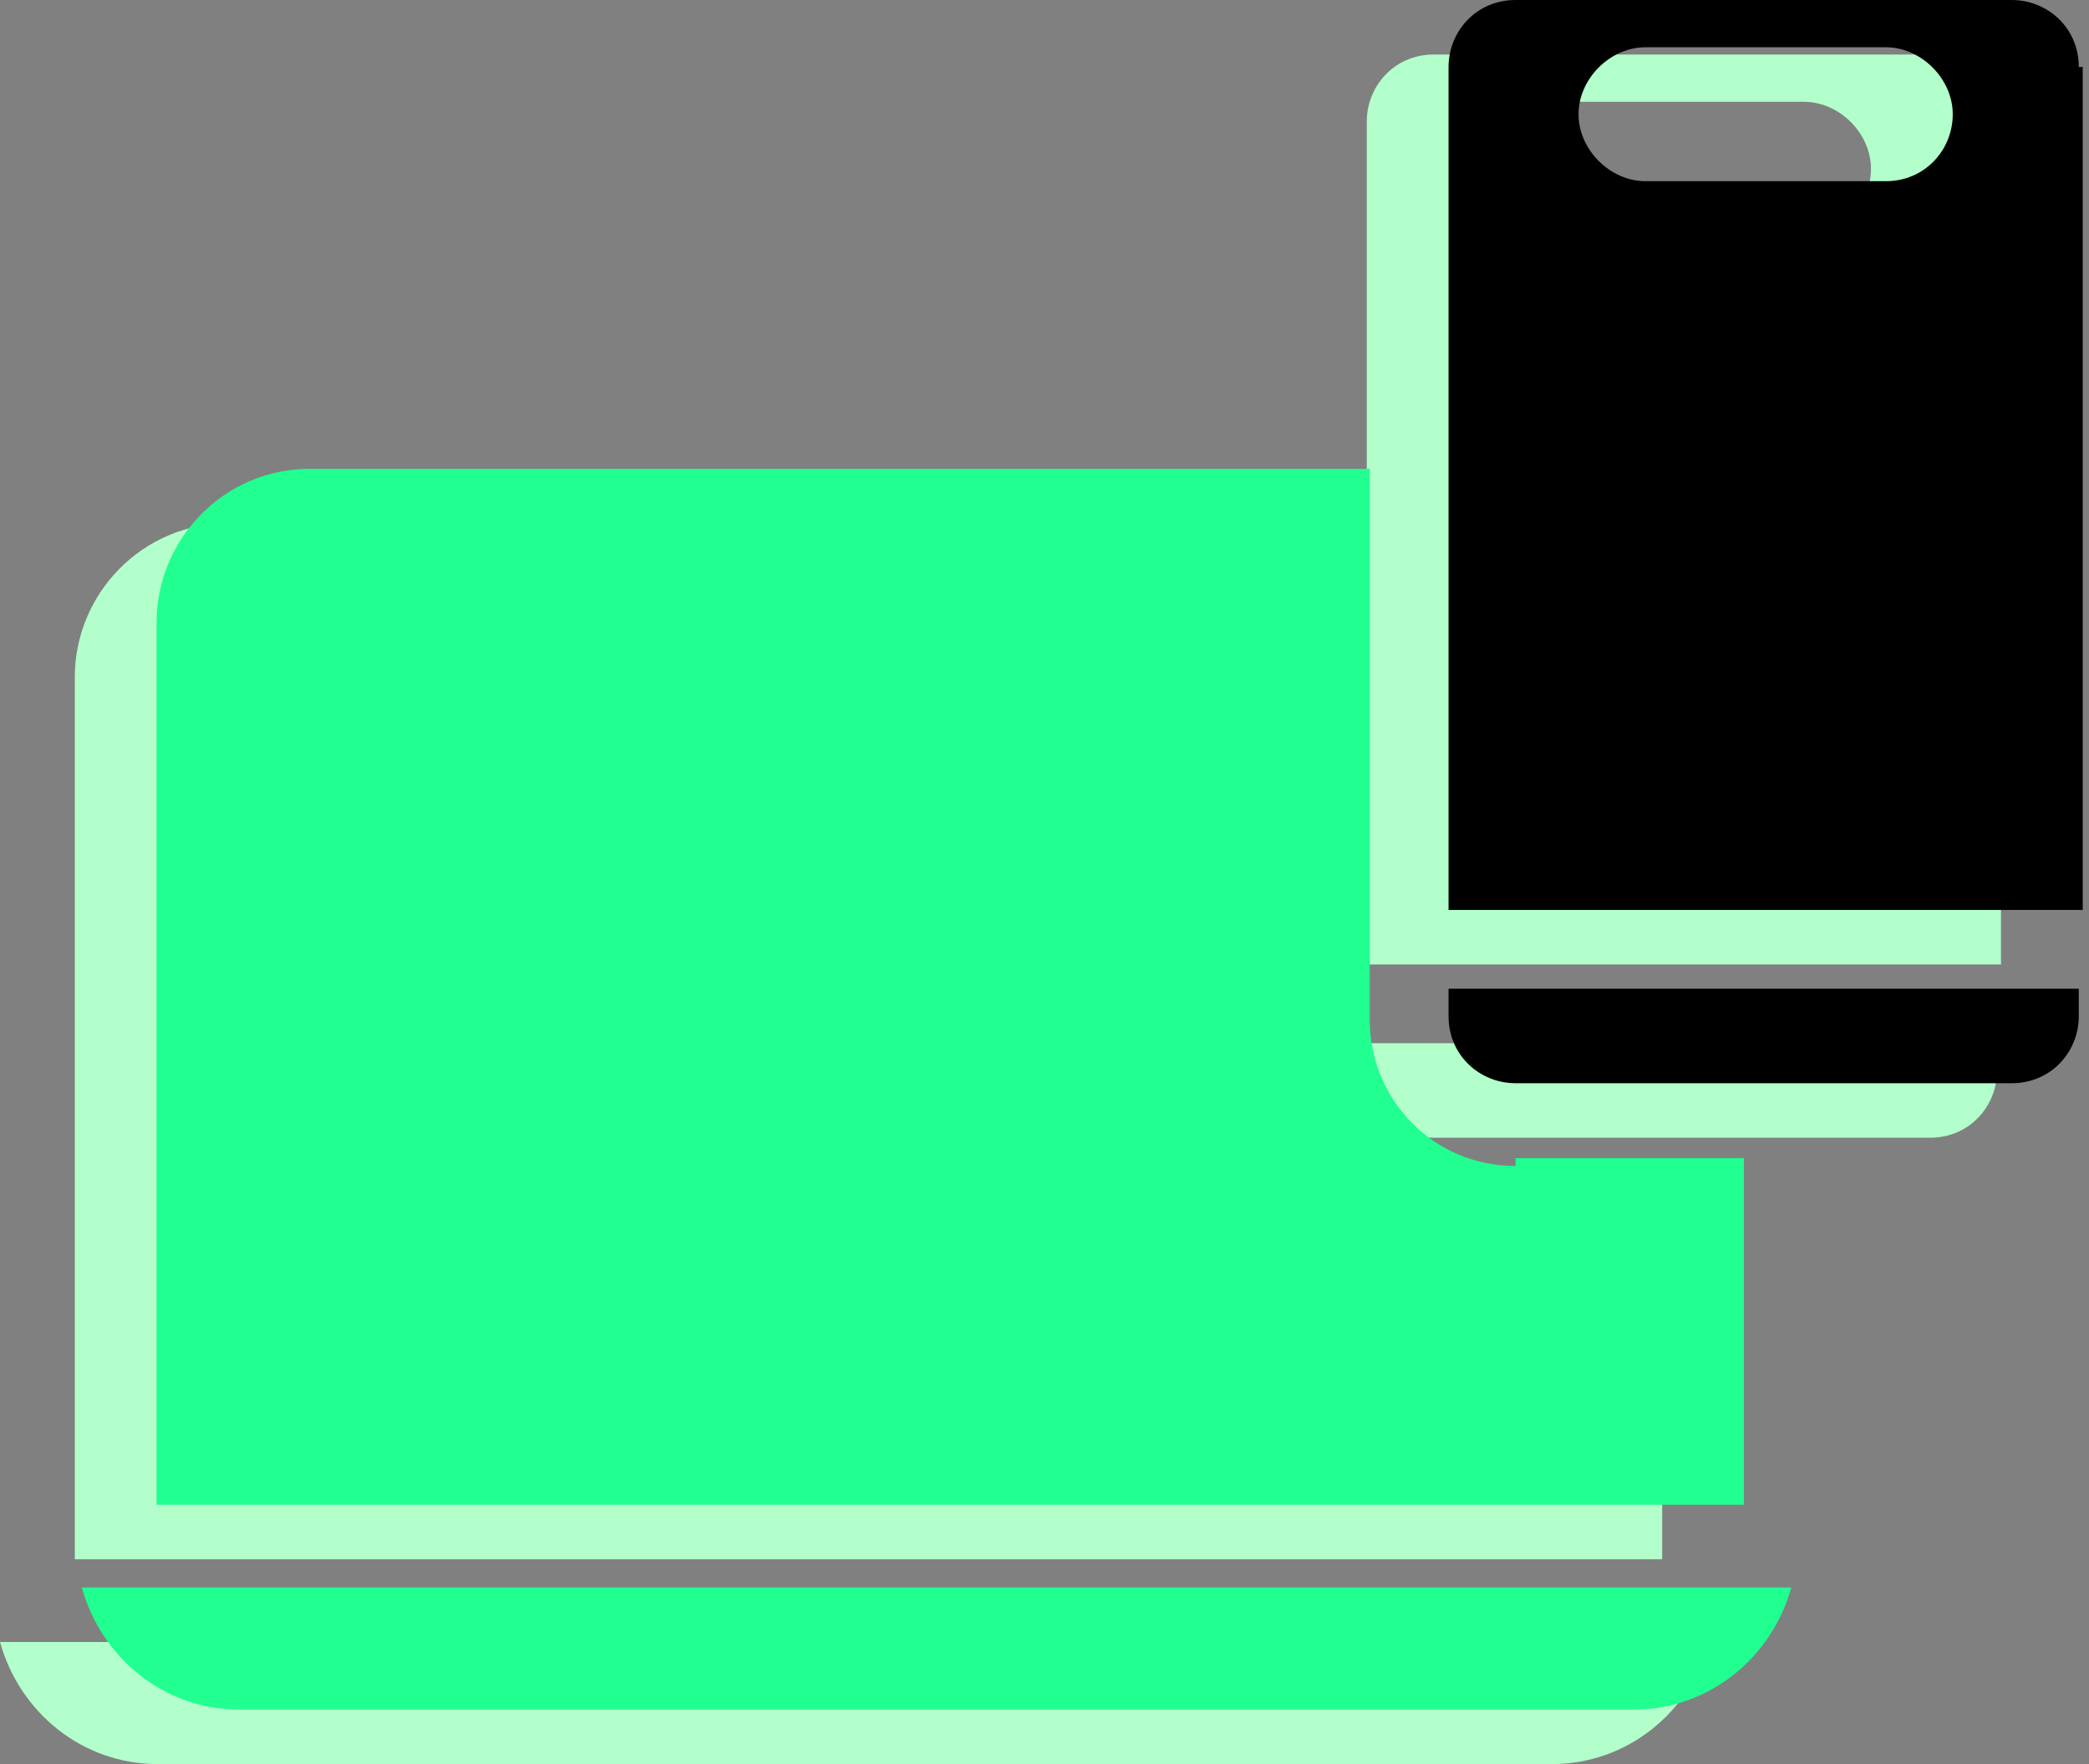
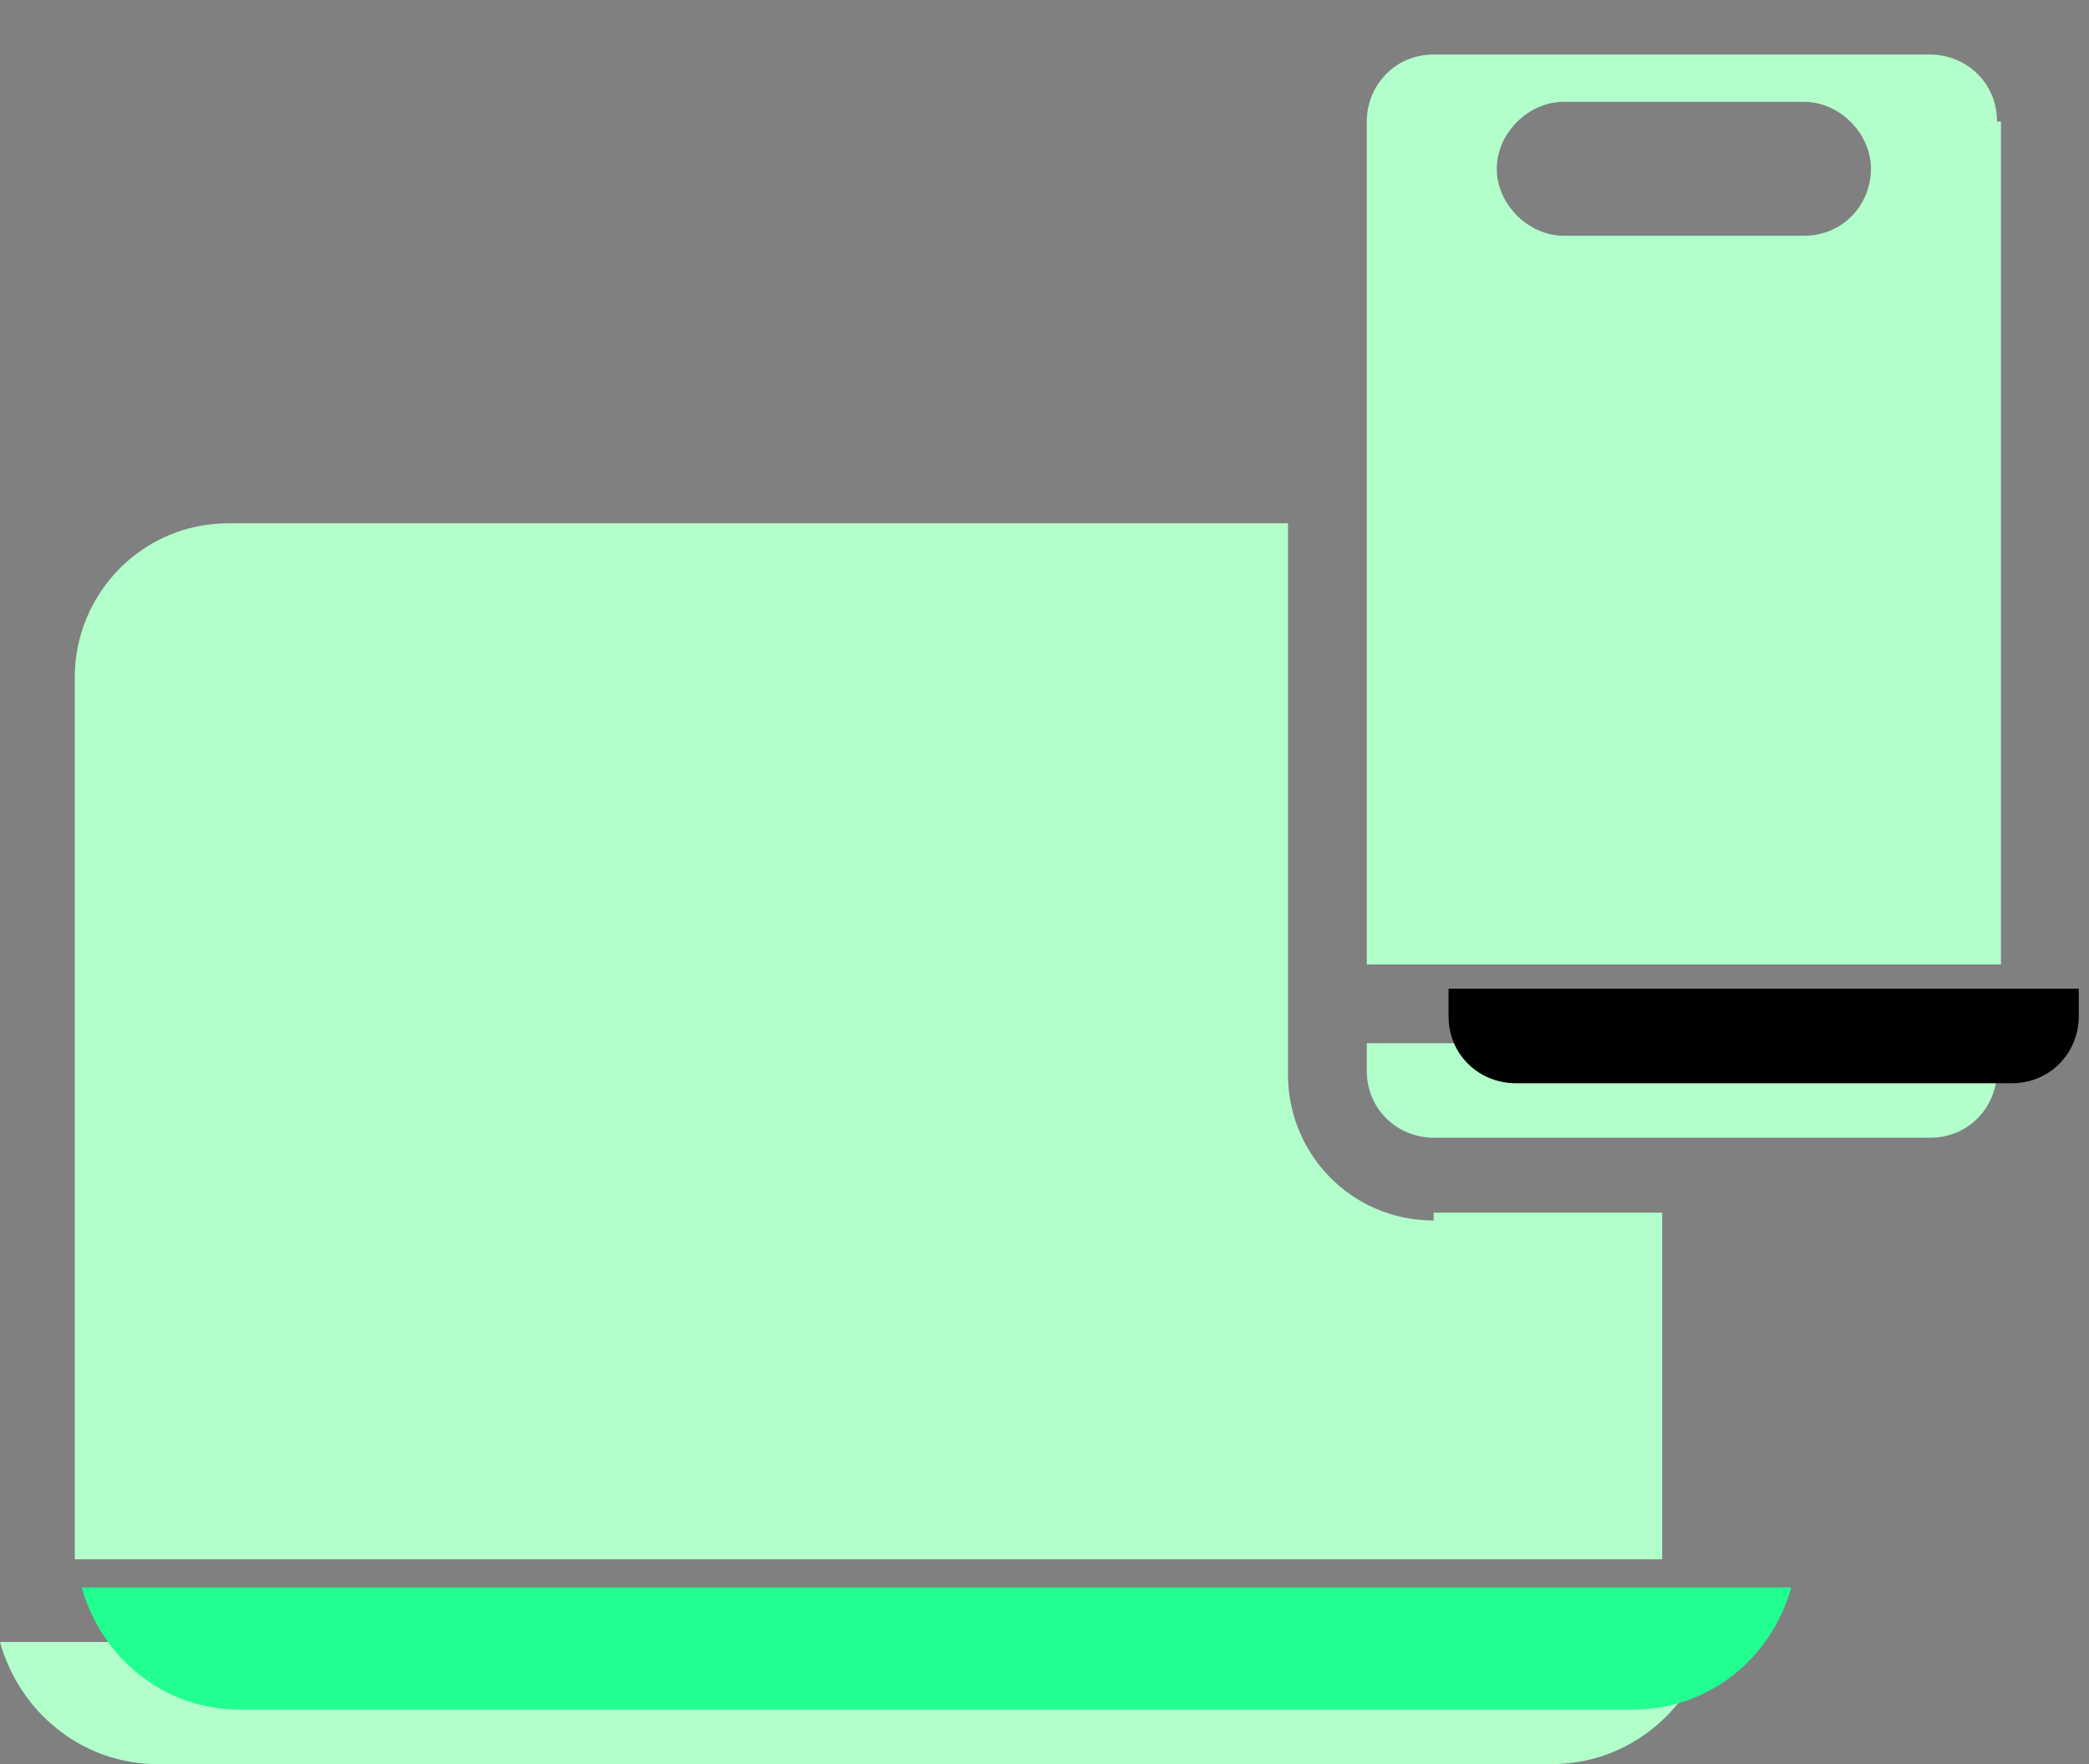
<svg xmlns="http://www.w3.org/2000/svg" width="90" height="76" viewBox="0 0 90 76" fill="none">
  <rect x="0" y="0" width="90" height="76" fill="#808080" stroke="none" />
  <path d="M61.769 52.581C58.205 52.581 55.49 49.696 55.49 46.302V25.938V22.544H9.841C6.108 22.544 3.223 25.599 3.223 29.163V67.175H6.617H7.805H27.15H49.551H68.048H68.218H71.612V52.242H68.218H61.769V52.581Z" fill="#B2FFCB" />
  <path d="M58.885 46.131C58.885 47.828 60.242 49.016 61.77 49.016H83.152C84.849 49.016 86.037 47.659 86.037 46.131V44.943H58.885V46.131Z" fill="#B2FFCB" />
  <path d="M86.037 5.234C86.037 3.537 84.679 2.349 83.152 2.349H61.77C60.073 2.349 58.885 3.707 58.885 5.234V41.55H86.207V5.234H86.037ZM77.722 10.156H67.37C65.843 10.156 64.485 8.798 64.485 7.271C64.485 5.743 65.843 4.386 67.37 4.386H77.722C79.249 4.386 80.606 5.743 80.606 7.271C80.606 8.798 79.418 10.156 77.722 10.156Z" fill="#B2FFCB" />
  <path d="M46.667 70.74C39.201 70.74 31.734 70.74 24.267 70.74C18.158 70.74 11.879 70.74 5.77 70.74C3.903 70.74 1.867 70.74 0 70.74C0.849 73.794 3.564 76 6.788 76H10.861H48.364H63.977H66.862C70.086 76 72.801 73.794 73.65 70.74C73.31 70.74 72.801 70.74 72.462 70.74C70.425 70.74 68.219 70.74 66.183 70.74C59.565 70.74 53.116 70.74 46.667 70.74Z" fill="#B2FFCB" />
-   <path d="M65.293 50.232C61.729 50.232 59.014 47.347 59.014 43.953V23.589V20.195H13.364C9.631 20.195 6.746 23.25 6.746 26.813V64.826H10.14H11.328H30.674H53.074H71.572H71.741H75.135V49.893H71.741H65.293V50.232Z" fill="#21FF91" />
  <path d="M62.408 43.782C62.408 45.479 63.766 46.667 65.293 46.667H86.675C88.372 46.667 89.56 45.309 89.56 43.782V42.594H62.408V43.782Z" fill="black" />
-   <path d="M89.56 2.885C89.56 1.188 88.203 0 86.675 0H65.293C63.596 0 62.408 1.358 62.408 2.885V39.201H89.73V2.885H89.56ZM81.245 7.806H70.893C69.366 7.806 68.008 6.449 68.008 4.921C68.008 3.394 69.366 2.036 70.893 2.036H81.245C82.772 2.036 84.13 3.394 84.13 4.921C84.13 6.449 82.942 7.806 81.245 7.806Z" fill="black" />
  <path d="M50.191 68.39C42.724 68.39 35.257 68.39 27.791 68.39C21.681 68.39 15.402 68.39 9.293 68.39C7.427 68.39 5.39 68.39 3.523 68.39C4.372 71.445 7.087 73.651 10.311 73.651H14.384H51.888H67.5H70.385C73.609 73.651 76.325 71.445 77.173 68.39C76.834 68.39 76.325 68.39 75.985 68.39C73.949 68.39 71.743 68.39 69.706 68.39C63.088 68.39 56.639 68.39 50.191 68.39Z" fill="#21FF91" />
</svg>